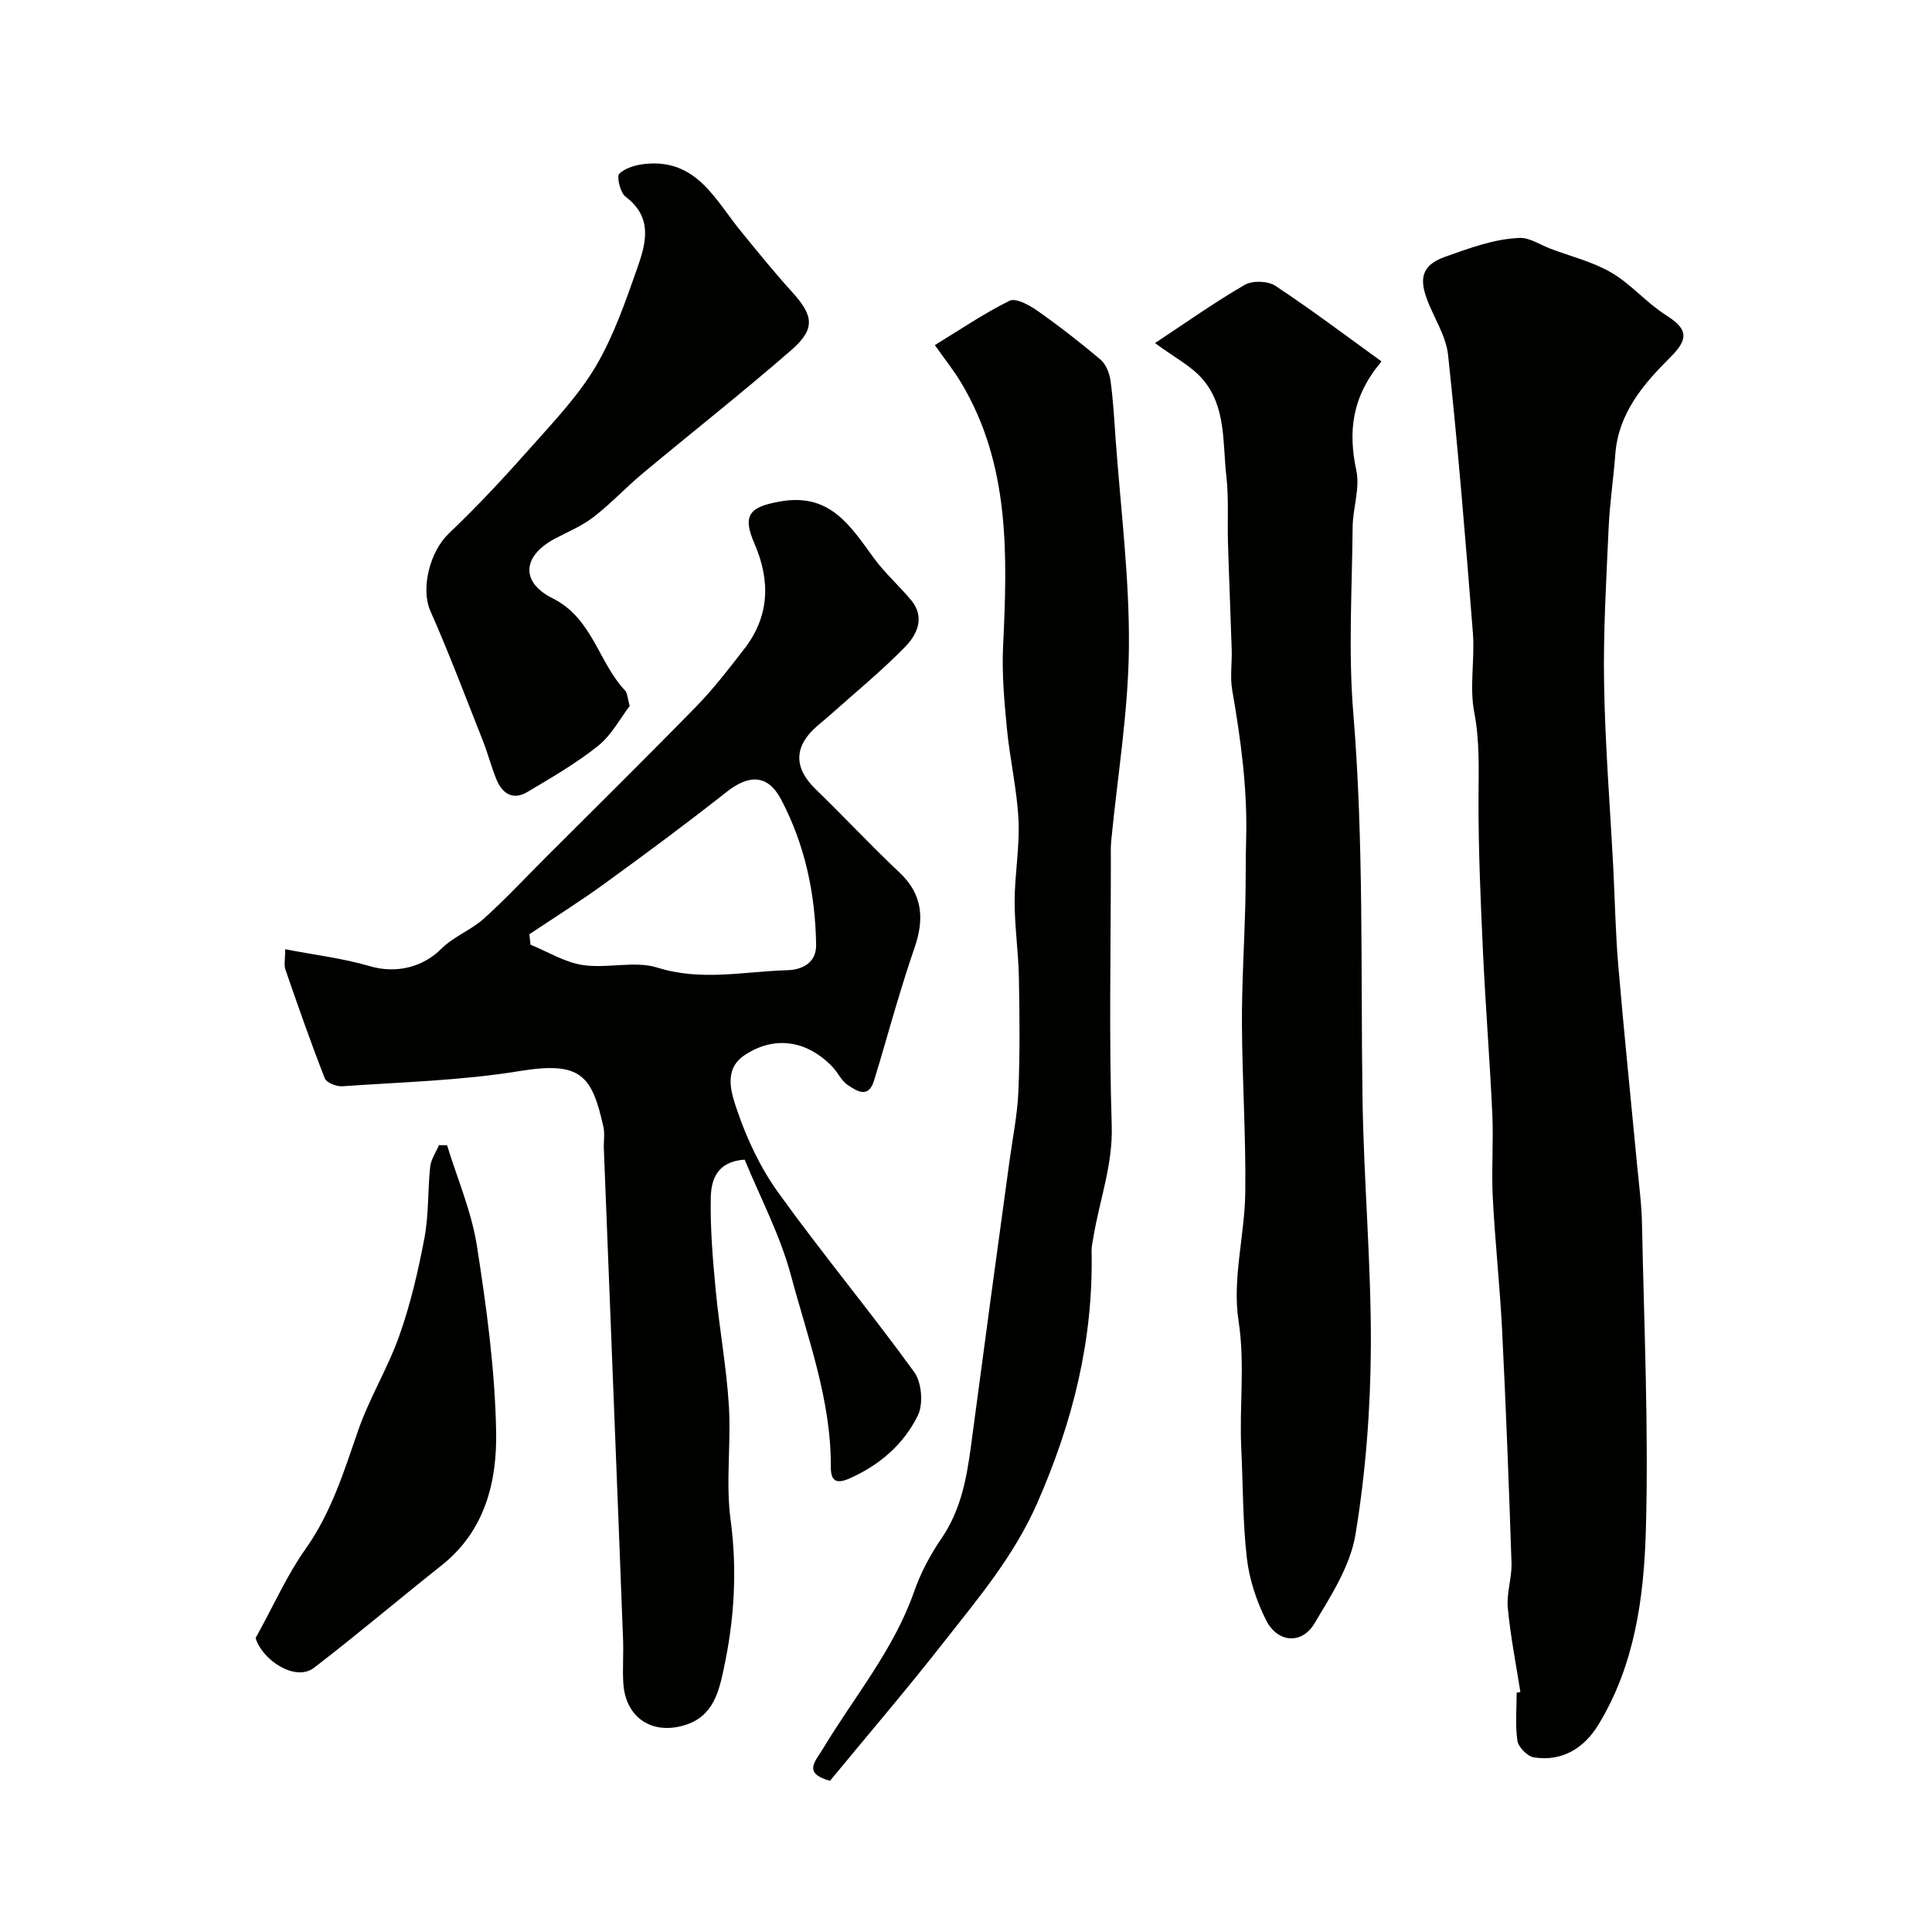
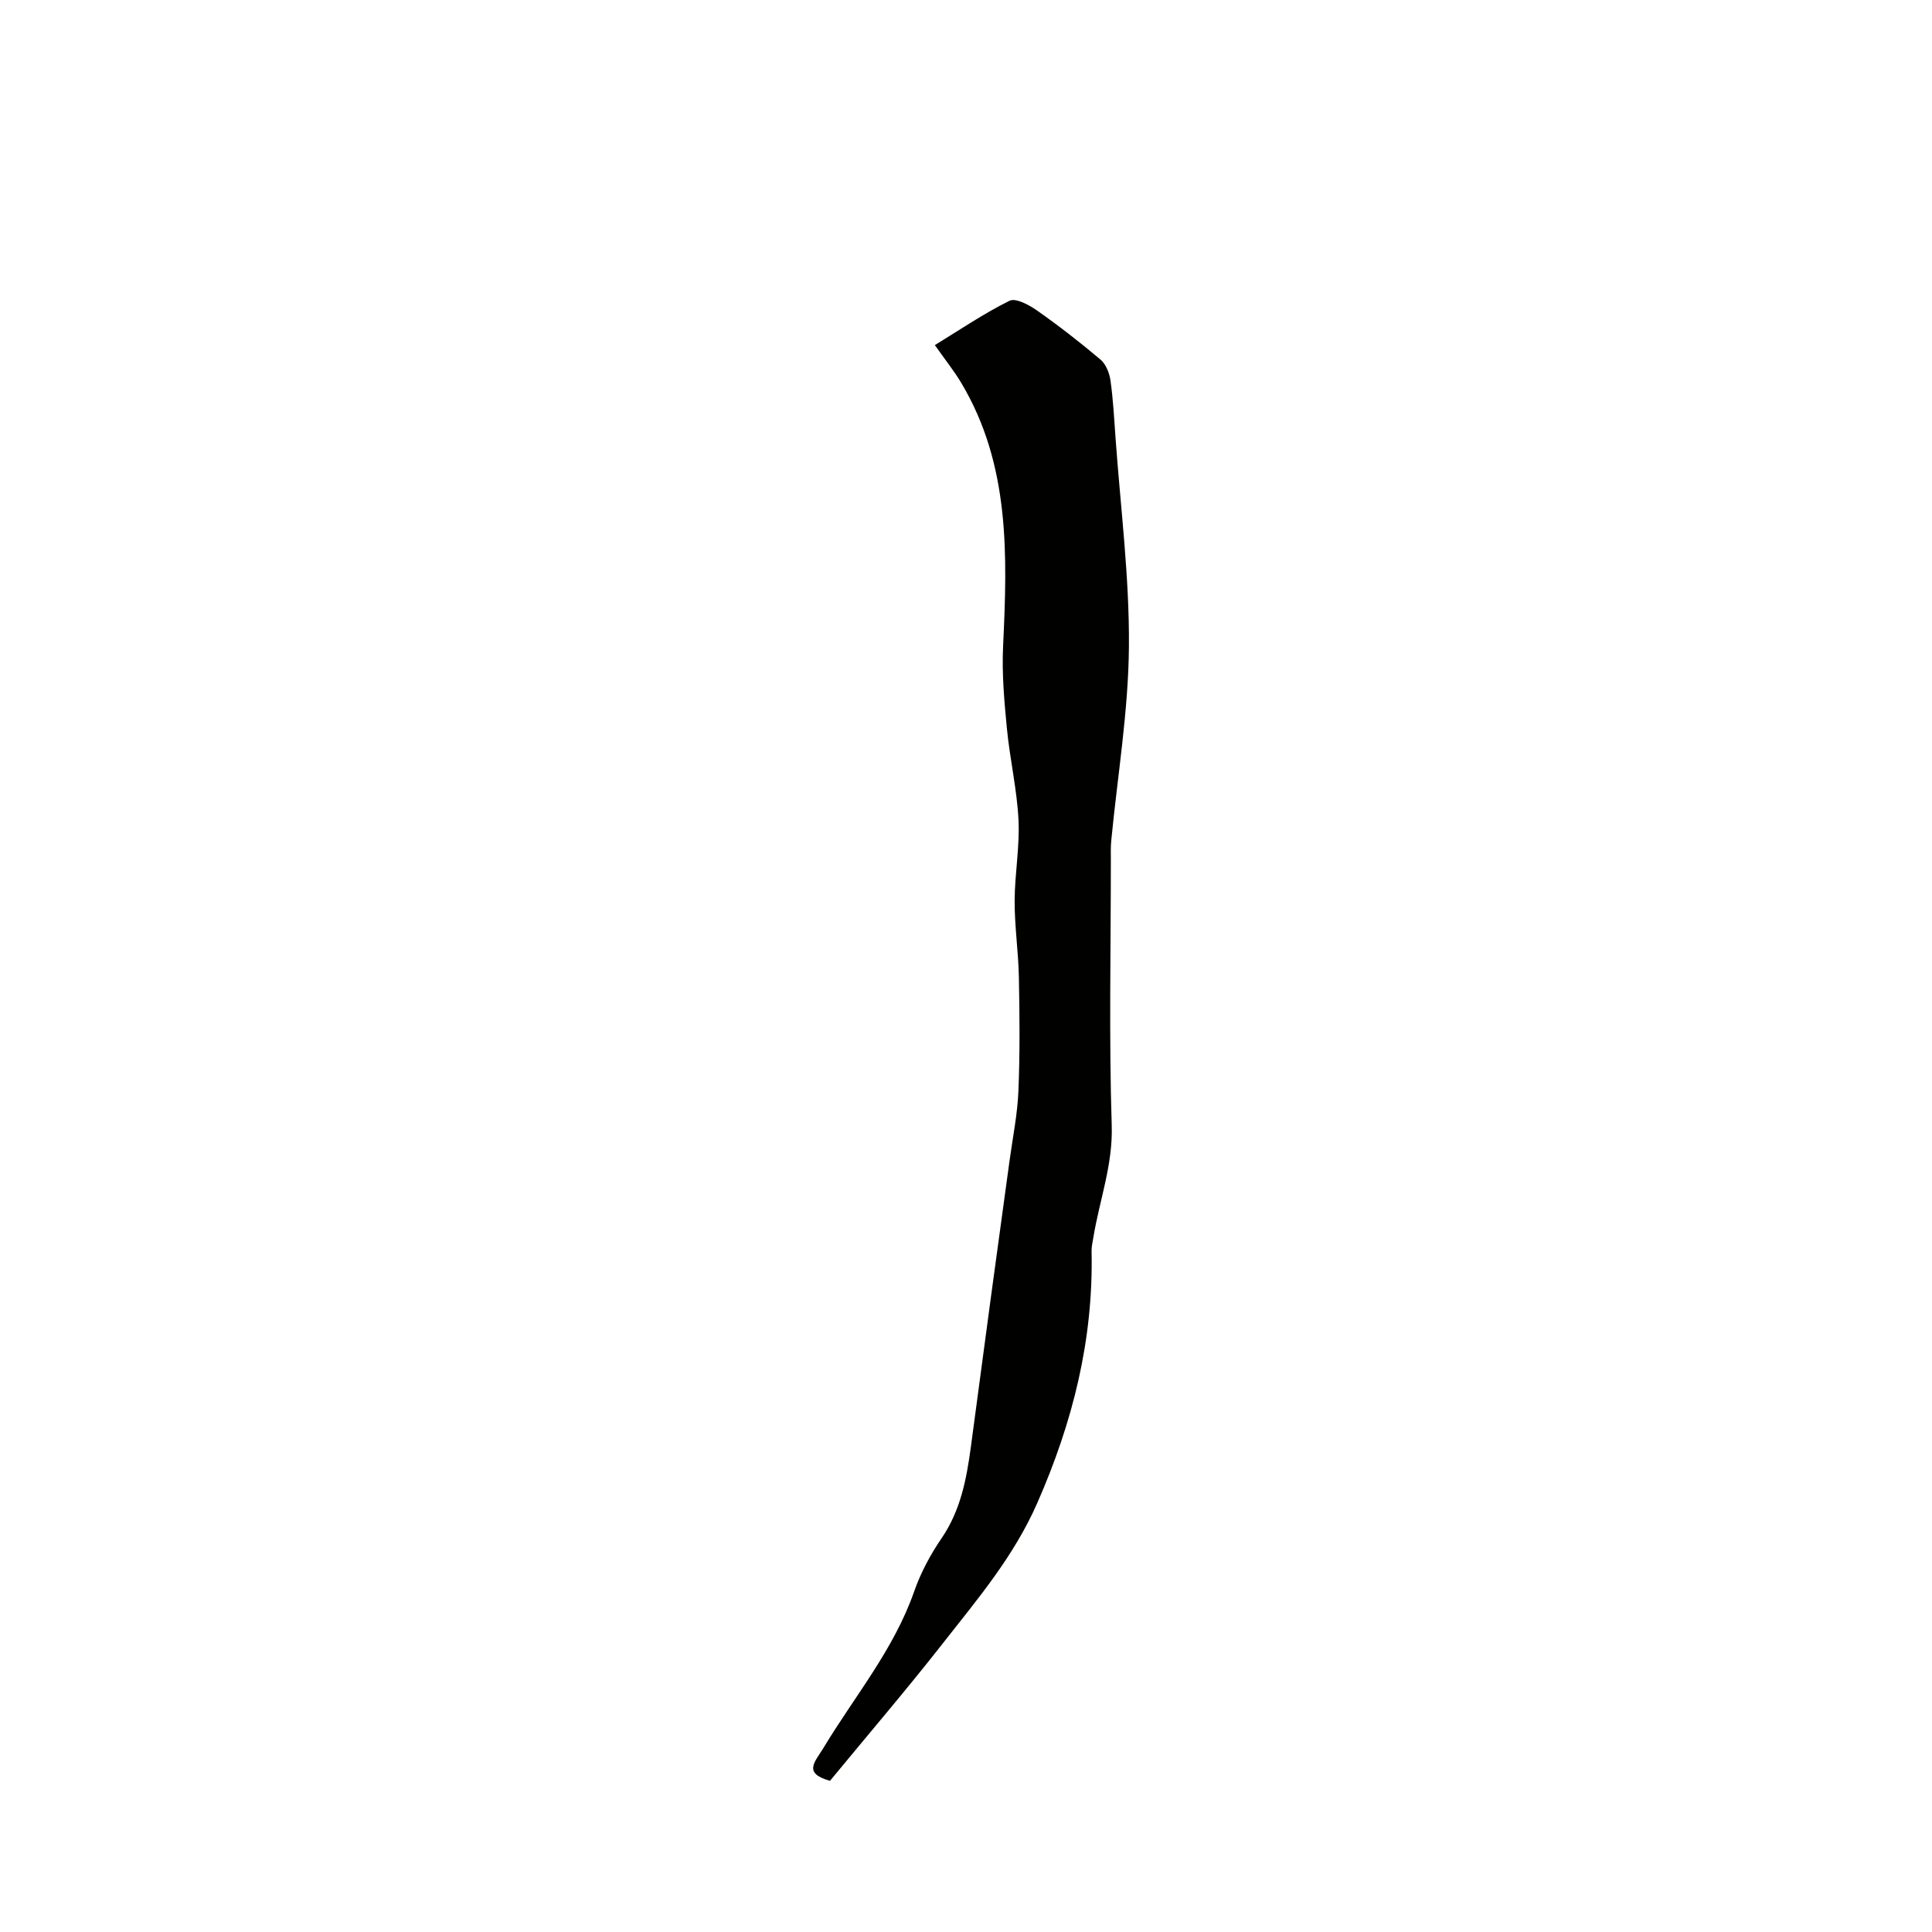
<svg xmlns="http://www.w3.org/2000/svg" enable-background="new 0 0 400 400" viewBox="0 0 400 400">
  <g fill="#010100">
-     <path d="m59.05 196.53c6.2 1.2 12.01 1.88 17.54 3.51 5.33 1.57 10.91.29 14.81-3.63 2.48-2.49 6.1-3.82 8.74-6.19 4.45-3.99 8.53-8.38 12.76-12.61 10.48-10.48 21.05-20.88 31.4-31.5 3.54-3.63 6.64-7.71 9.76-11.72 5.29-6.8 5.48-14.16 2.13-21.87-2.59-5.97-.92-7.57 5.28-8.69 10.43-1.88 14.61 5.12 19.51 11.79 2.27 3.1 5.22 5.69 7.68 8.66 2.93 3.55 1.2 7.12-1.25 9.63-4.87 5-10.31 9.44-15.53 14.11-.86.77-1.76 1.49-2.63 2.24-4.76 4.06-5.13 8.55-.37 13.15 5.87 5.67 11.43 11.67 17.37 17.25 4.86 4.57 5.11 9.73 3.1 15.55-1.32 3.82-2.52 7.68-3.68 11.55-1.61 5.34-3.08 10.73-4.74 16.05-1.16 3.72-3.61 2.03-5.43.82-1.29-.86-2-2.55-3.12-3.72-5.28-5.54-12.05-6.56-18.22-2.45-4.45 2.96-2.75 7.84-1.61 11.23 2.04 6.05 4.88 12.08 8.6 17.25 9.07 12.61 19.03 24.57 28.14 37.15 1.55 2.14 1.9 6.6.74 8.97-2.9 5.92-7.85 10.23-14.06 13-2.95 1.31-3.98.52-3.96-2.46.07-13.77-4.78-26.57-8.26-39.57-2.23-8.33-6.38-16.14-9.57-23.94-5.79.37-6.95 4.24-7.02 7.87-.13 6.41.42 12.86 1.03 19.26.76 7.97 2.23 15.89 2.72 23.87.48 7.83-.69 15.83.35 23.55 1.41 10.48.77 20.7-1.41 30.84-.98 4.59-2.1 9.7-7.76 11.59-6.9 2.3-12.61-1.33-13.04-8.61-.18-2.99.06-6-.05-8.99-.64-17.03-1.32-34.06-1.99-51.09-.66-16.86-1.33-33.72-1.99-50.59-.06-1.5.23-3.06-.09-4.49-2.39-10.7-4.67-13.62-17.4-11.54-12.06 1.97-24.41 2.28-36.64 3.14-1.21.09-3.29-.73-3.65-1.65-2.9-7.41-5.53-14.93-8.13-22.46-.36-.99-.06-2.23-.06-4.26zm50.55-3.1c.08.72.16 1.44.24 2.16 3.61 1.47 7.12 3.67 10.87 4.22 5.07.75 10.7-.95 15.42.53 9.09 2.85 17.94.79 26.87.53 2.91-.08 6.02-1.39 5.97-5.25-.16-10.57-2.32-20.76-7.26-30.12-2.73-5.17-6.62-5.2-11.22-1.58-8.26 6.51-16.72 12.78-25.23 18.96-5.1 3.71-10.44 7.05-15.66 10.55z" />
-     <path d="m314.78 350.31c-.91-5.81-2.07-11.61-2.61-17.45-.28-3.04.87-6.2.77-9.28-.53-16.04-1.14-32.07-1.94-48.1-.46-9.21-1.47-18.39-1.94-27.6-.29-5.7.17-11.43-.09-17.13-.51-11.2-1.41-22.38-1.93-33.57-.49-10.59-.96-21.2-.93-31.79.02-6 .28-11.86-.88-17.89-1.03-5.33.15-11.05-.29-16.54-1.51-19.17-3.08-38.34-5.13-57.46-.43-4.05-3.05-7.84-4.47-11.82s-1.02-6.8 3.89-8.53c5.06-1.78 10.05-3.68 15.38-3.89 2.1-.08 4.26 1.42 6.38 2.23 4.25 1.6 8.8 2.71 12.67 4.98 4.05 2.37 7.22 6.21 11.2 8.74 4.51 2.86 4.95 4.81.89 8.84-5.52 5.47-10.69 11.54-11.32 20-.38 5.08-1.15 10.14-1.38 15.22-.48 10.76-1.13 21.54-.94 32.29.21 12.71 1.24 25.4 1.9 38.1.35 6.76.46 13.55 1.04 20.29 1.17 13.75 2.59 27.47 3.89 41.2.39 4.1.94 8.19 1.02 12.3.42 21.09 1.39 42.21.8 63.28-.39 13.94-2.29 28.06-9.87 40.42-2.92 4.76-7.45 7.62-13.31 6.7-1.34-.21-3.21-2.11-3.41-3.44-.5-3.26-.16-6.64-.16-9.97.25-.05.51-.09.77-.13z" />
-     <path d="m239.13 71.03c6.63-4.38 12.44-8.51 18.59-12.06 1.59-.92 4.78-.82 6.32.2 7.35 4.85 14.39 10.17 21.99 15.66-6.18 7.33-6.93 14.52-5.22 22.55.79 3.69-.72 7.82-.76 11.76-.12 12.86-.92 25.8.14 38.57 2.18 26.51 1.52 53.03 1.9 79.55.25 17.2 1.82 34.39 1.73 51.58-.07 12.97-1.07 26.05-3.18 38.84-1.06 6.47-5.03 12.65-8.52 18.47-2.62 4.38-7.64 3.97-9.99-.71-1.99-3.96-3.47-8.44-3.98-12.83-.87-7.54-.79-15.18-1.16-22.78-.42-8.78.81-17.46-.57-26.43-1.32-8.57 1.29-17.66 1.4-26.53.15-11.59-.63-23.19-.69-34.79-.04-8.27.49-16.54.7-24.81.12-4.49.04-8.99.17-13.48.29-10.42-1.1-20.66-2.88-30.89-.48-2.75-.02-5.65-.11-8.48-.23-7.31-.55-14.62-.77-21.93-.14-4.65.18-9.34-.34-13.94-.79-6.88 0-14.36-4.93-20.06-2.3-2.69-5.72-4.41-9.84-7.46z" />
    <path d="m171.84 368.7c-5.69-1.59-3.09-3.93-1.36-6.8 6.44-10.69 14.59-20.38 18.79-32.41 1.35-3.87 3.36-7.63 5.68-11.02 3.93-5.75 5.15-12.21 6.05-18.85 1.4-10.36 2.76-20.72 4.16-31.08 1.27-9.38 2.57-18.75 3.84-28.12.66-4.84 1.65-9.67 1.85-14.53.33-7.83.25-15.68.1-23.52-.1-5.27-.89-10.53-.88-15.79.01-5.6 1.07-11.22.8-16.79-.31-6.34-1.79-12.61-2.4-18.94-.55-5.66-1.06-11.39-.79-17.05.88-18.81 1.49-37.51-8.66-54.52-1.49-2.5-3.34-4.8-5.47-7.83 5.2-3.18 10.15-6.55 15.46-9.18 1.27-.63 4.03.85 5.66 1.99 4.54 3.19 8.94 6.61 13.18 10.19 1.12.95 1.84 2.78 2.06 4.3.55 3.9.76 7.85 1.04 11.79 1.03 14.45 2.9 28.92 2.78 43.36-.11 13.4-2.37 26.78-3.66 40.17-.13 1.32-.08 2.66-.08 3.99 0 18.32-.4 36.65.18 54.96.26 8.13-2.52 15.42-3.79 23.11-.16.97-.4 1.96-.38 2.93.39 18.29-3.87 35.34-11.26 52.16-4.83 10.97-12.19 19.66-19.31 28.73-7.58 9.69-15.59 19.04-23.59 28.75z" />
-     <path d="m130.37 146.17c-1.96 2.55-3.75 6.02-6.53 8.24-4.53 3.63-9.64 6.58-14.65 9.56-3.09 1.84-5.27.25-6.47-2.74-1.02-2.56-1.72-5.25-2.73-7.82-3.56-9-6.97-18.06-10.88-26.9-2.05-4.62-.14-12.33 3.87-16.12 6.05-5.74 11.73-11.9 17.27-18.14 4.65-5.24 9.57-10.44 13.1-16.41 3.67-6.22 6.1-13.25 8.52-20.12 1.82-5.17 3.45-10.63-2.35-14.99-1.11-.83-1.9-4.2-1.3-4.77 1.32-1.26 3.59-1.86 5.54-2.04 10.53-.99 14.38 7.55 19.68 14.02 3.43 4.19 6.84 8.42 10.48 12.43 4.55 5 4.97 7.71-.13 12.15-10.02 8.72-20.48 16.95-30.69 25.46-3.5 2.92-6.63 6.3-10.23 9.08-2.38 1.84-5.27 3.03-7.96 4.45-6.7 3.55-7.27 8.98-.49 12.37 8.27 4.14 9.44 13.19 14.99 19.08.51.55.49 1.55.96 3.21z" />
-     <path d="m52.92 339.15c3.95-7.18 6.58-13.16 10.29-18.38 5.36-7.55 7.99-16.08 10.95-24.63 2.34-6.74 6.18-12.96 8.55-19.7 2.3-6.52 3.89-13.35 5.17-20.16.91-4.82.66-9.84 1.19-14.74.17-1.53 1.19-2.97 1.82-4.45.56.01 1.12.02 1.67.02 2.12 6.92 5.06 13.71 6.17 20.78 2 12.76 3.75 25.67 3.99 38.55.19 10.32-2.29 20.51-11.27 27.63-8.85 7.02-17.47 14.34-26.43 21.22-3.83 2.95-10.67-1.5-12.1-6.14z" />
  </g>
</svg>